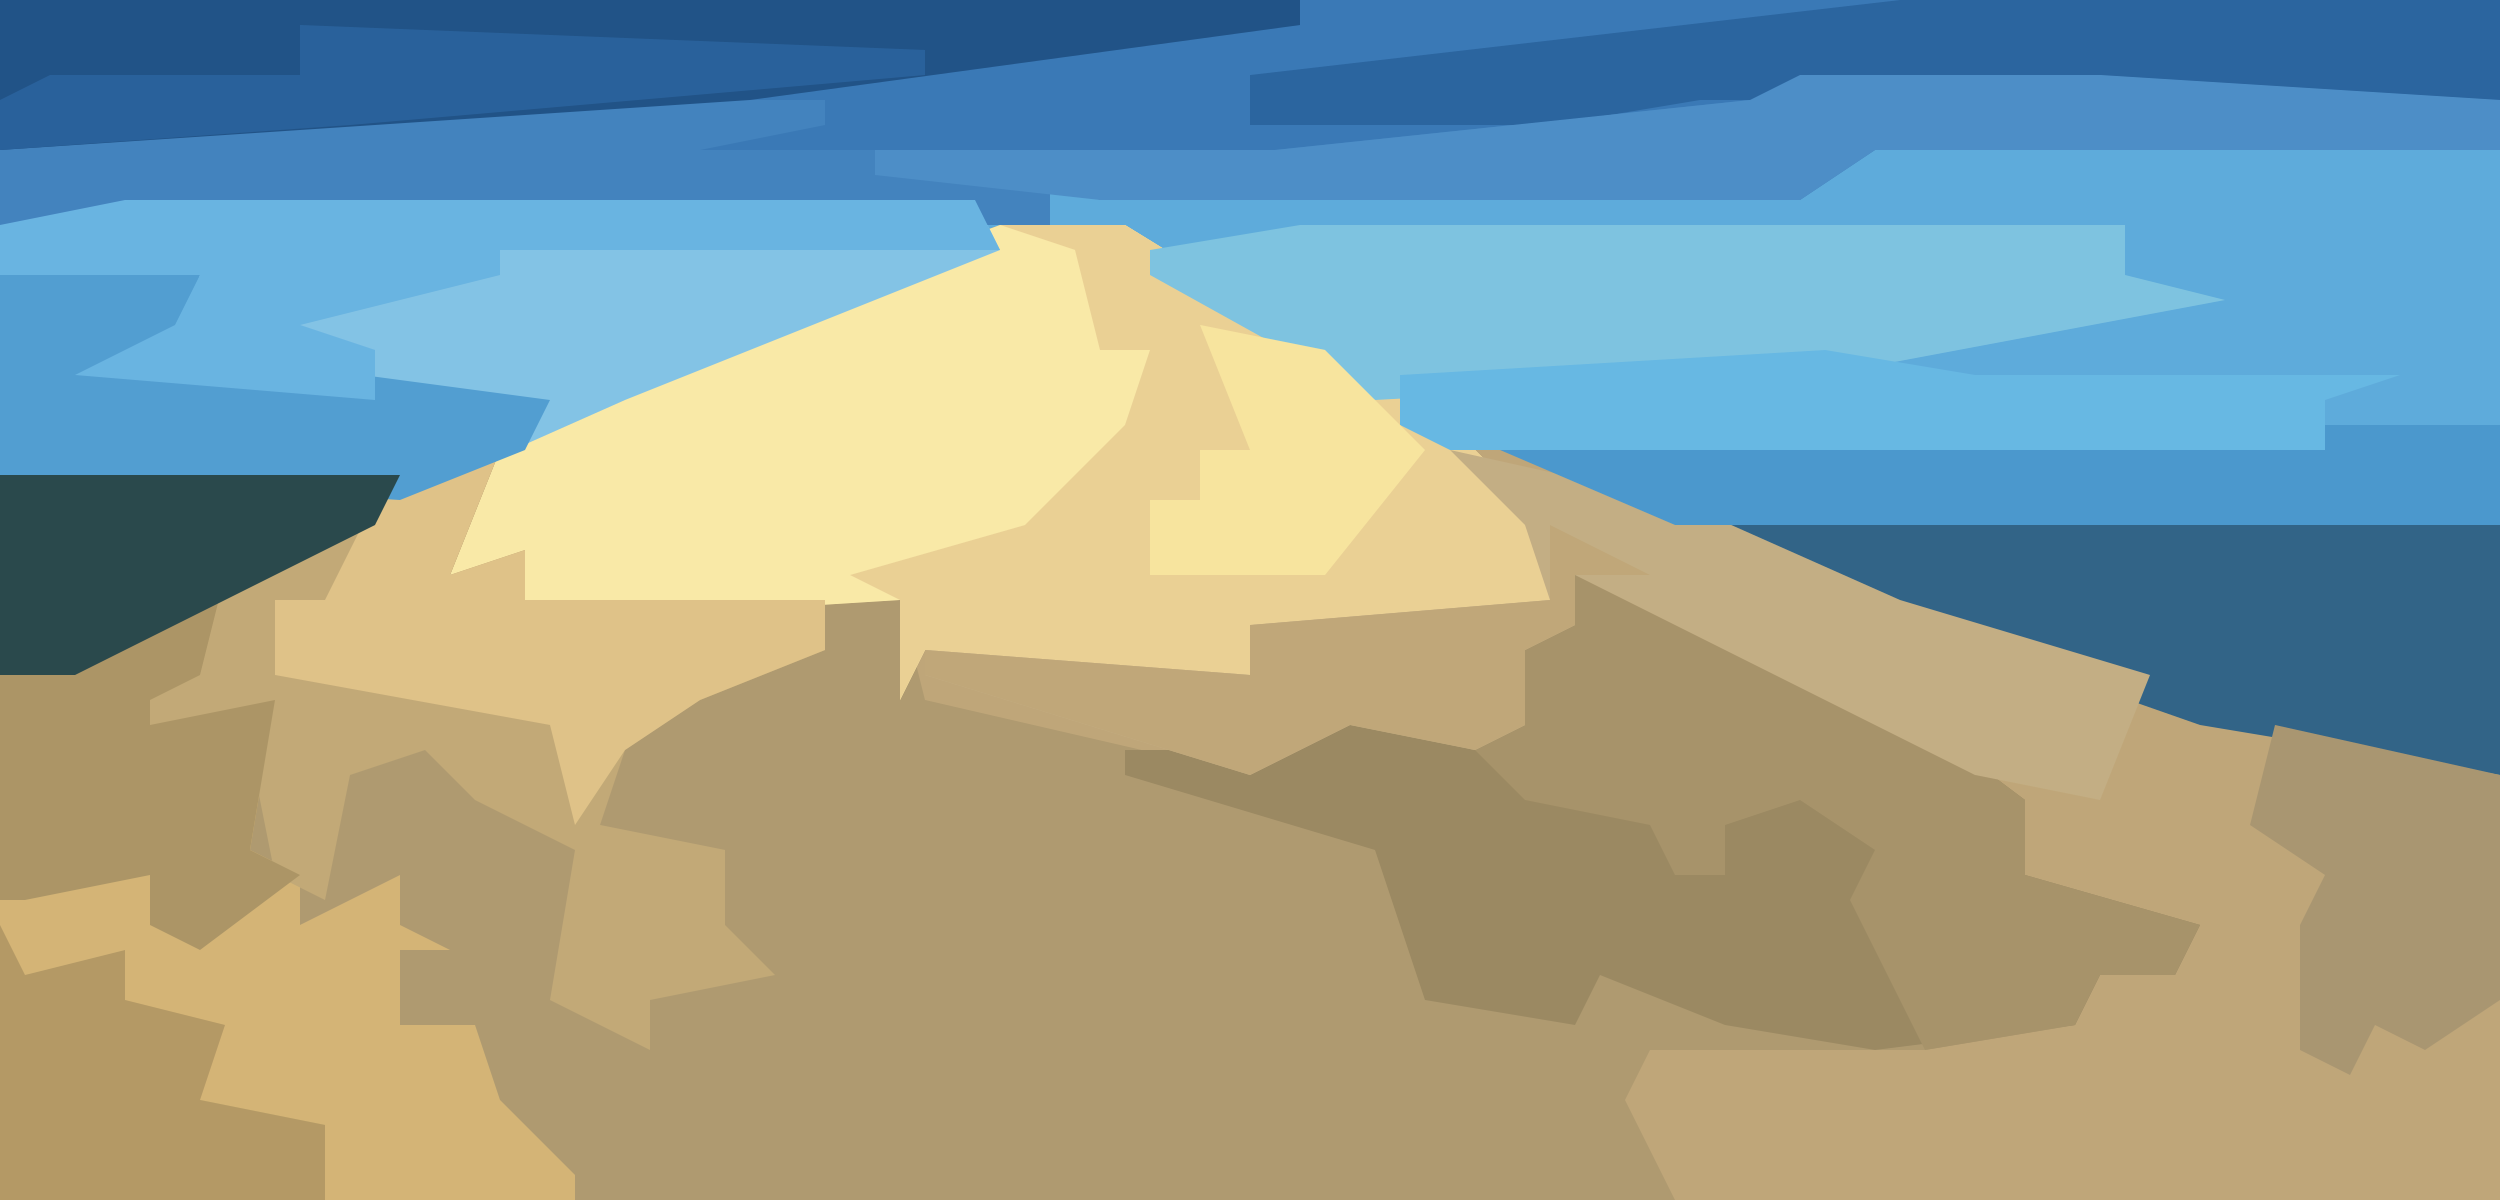
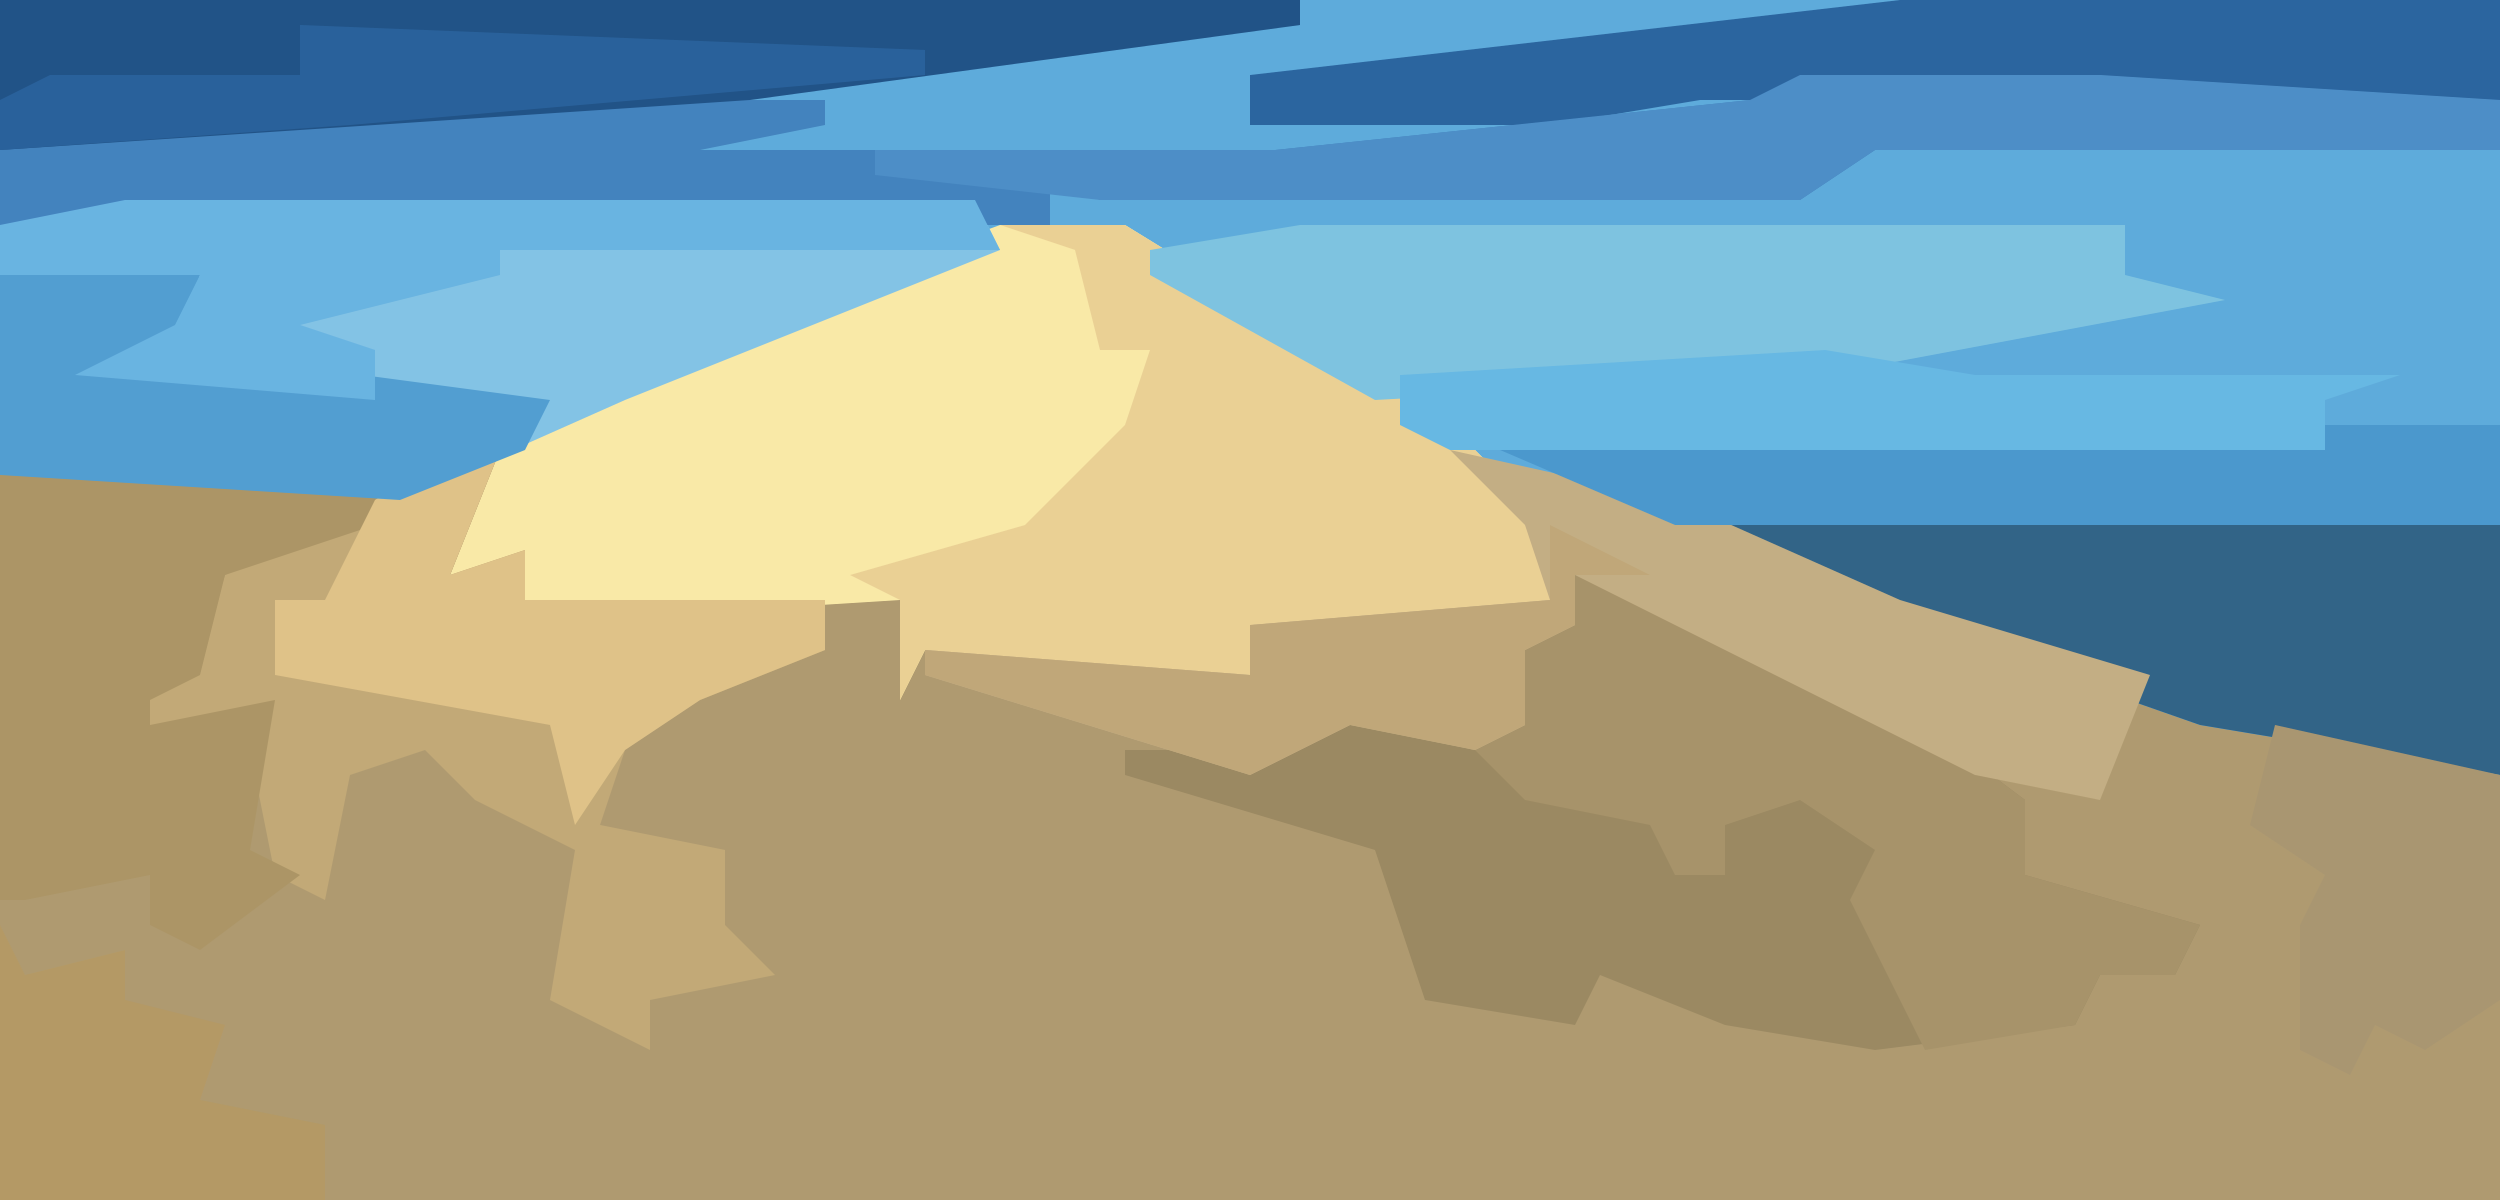
<svg xmlns="http://www.w3.org/2000/svg" version="1.1" width="100" height="48">
  <path d="M0,0 L100,0 L100,48 L0,48 Z " fill="#AF9A70" transform="translate(0,0)" />
  <path d="M0,0 L100,0 L100,31 L88,29 L68,22 L56,17 L45,10 L38,11 L25,16 L16,20 L0,19 Z " fill="#5EABDB" transform="translate(0,0)" />
-   <path d="M0,0 L5,0 L18,8 L28,12 L48,19 L60,22 L60,39 L27,39 L25,35 L26,33 L37,33 L43,32 L44,29 L47,29 L41,26 L39,22 L31,18 L23,14 L23,16 L21,17 L21,20 L19,21 L14,20 L10,22 L-3,19 L-4,15 L-20,16 L-20,14 L-22,14 L-20,9 L-11,4 Z " fill="#BFA679" transform="translate(40,9)" />
-   <path d="M0,0 L100,0 L100,4 L72,4 L63,6 L46,7 L26,7 L28,5 L14,5 L0,6 Z " fill="#3A79B6" transform="translate(0,0)" />
  <path d="M0,0 L5,0 L18,8 L22,12 L22,15 L19,16 L10,16 L10,18 L2,18 L-3,17 L-4,19 L-4,15 L-20,16 L-20,14 L-22,14 L-20,9 L-11,4 Z " fill="#F9E9A7" transform="translate(40,9)" />
-   <path d="M0,0 L16,0 L15,2 L9,4 L8,8 L6,9 L6,10 L11,9 L10,15 L12,16 L12,18 L16,16 L16,18 L18,19 L16,19 L16,22 L19,22 L20,25 L23,28 L23,29 L0,29 Z " fill="#D4B476" transform="translate(0,19)" />
  <path d="M0,0 L5,1 L14,6 L18,9 L18,12 L25,14 L24,16 L21,16 L20,18 L12,19 L6,18 L1,16 L0,18 L-6,17 L-8,11 L-18,8 L-18,7 L-11,7 L-9,5 L-3,6 L-3,3 L0,2 Z " fill="#9B8962" transform="translate(63,23)" />
  <path d="M0,0 L34,0 L35,2 L20,8 L11,12 L-5,11 L-5,1 Z " fill="#83C3E5" transform="translate(5,8)" />
  <path d="M0,0 L2,0 L0,5 L3,4 L3,6 L15,6 L15,8 L10,10 L7,12 L6,15 L11,16 L11,19 L13,21 L8,22 L8,24 L4,22 L5,16 L1,14 L-1,12 L-4,13 L-5,18 L-7,17 L-8,12 L-11,13 L-13,14 L-12,9 L-10,8 L-9,5 Z " fill="#C2A977" transform="translate(18,18)" />
  <path d="M0,0 L12,0 L28,1 L28,3 L3,3 L0,5 L-28,5 L-30,4 L-30,6 L-72,6 L-72,3 L-58,1 L-39,1 L-39,2 L-44,3 L-21,3 L-2,1 Z " fill="#4383BE" transform="translate(72,3)" />
  <path d="M0,0 L5,0 L18,8 L22,12 L22,15 L19,16 L10,16 L10,18 L2,18 L-3,17 L-4,19 L-4,15 L-6,14 L1,12 L3,10 L5,8 L6,5 L4,5 L3,1 Z " fill="#EAD094" transform="translate(40,9)" />
  <path d="M0,0 L5,1 L14,6 L18,9 L18,12 L25,14 L24,16 L21,16 L20,18 L14,19 L11,13 L12,11 L9,9 L6,10 L6,12 L4,12 L3,10 L-2,9 L-4,7 L-2,4 L-3,2 L0,2 Z " fill="#A7936A" transform="translate(63,23)" />
  <path d="M0,0 L33,0 L33,2 L37,3 L21,6 L3,7 L-6,2 L-6,1 Z " fill="#7EC3E0" transform="translate(52,9)" />
  <path d="M0,0 L32,0 L32,10 L20,8 L0,1 Z " fill="#326487" transform="translate(68,21)" />
  <path d="M0,0 L9,2 L18,6 L28,9 L26,14 L21,13 L13,9 L5,5 L5,7 L3,8 L3,11 L1,12 L-4,11 L-8,13 L-21,9 L-21,8 L-8,9 L-8,7 L4,6 L3,3 Z " fill="#C3AE84" transform="translate(58,18)" />
  <path d="M0,0 L52,0 L52,1 L30,4 L0,6 Z " fill="#215387" transform="translate(0,0)" />
  <path d="M0,0 L16,0 L15,2 L9,4 L8,8 L6,9 L6,10 L11,9 L10,15 L12,16 L8,19 L6,18 L6,16 L1,17 L0,17 Z " fill="#AC9566" transform="translate(0,19)" />
  <path d="M0,0 L24,0 L24,4 L-8,4 L-14,5 L-26,5 L-26,3 Z " fill="#2B659F" transform="translate(76,0)" />
  <path d="M0,0 L40,0 L40,4 L7,4 L0,1 Z " fill="#4B98CD" transform="translate(60,17)" />
  <path d="M0,0 L12,0 L28,1 L28,3 L3,3 L0,5 L-28,5 L-37,4 L-37,3 L-21,3 L-2,1 Z " fill="#4D8EC7" transform="translate(72,3)" />
  <path d="M0,0 L2,0 L0,5 L3,4 L3,6 L15,6 L15,8 L10,10 L7,12 L5,15 L4,11 L-7,9 L-7,6 L-5,6 L-3,2 Z " fill="#DFC288" transform="translate(18,18)" />
  <path d="M0,0 L6,1 L23,1 L20,2 L20,4 L-15,4 L-17,3 L-17,1 Z " fill="#67B8E3" transform="translate(73,14)" />
  <path d="M0,0 L8,0 L7,3 L22,5 L21,7 L16,9 L0,8 Z " fill="#529ED1" transform="translate(0,11)" />
  <path d="M0,0 L34,0 L35,2 L15,2 L15,3 L7,5 L10,6 L10,8 L-2,7 L2,5 L3,3 L-5,3 L-5,1 Z " fill="#69B4E1" transform="translate(5,8)" />
  <path d="M0,0 L9,2 L9,11 L6,13 L4,12 L3,14 L1,13 L1,8 L2,6 L-1,4 Z " fill="#A99671" transform="translate(91,29)" />
  <path d="M0,0 L1,2 L5,1 L5,3 L9,4 L8,7 L13,8 L13,11 L0,11 Z " fill="#B49965" transform="translate(0,37)" />
  <path d="M0,0 L4,2 L1,2 L1,4 L-1,5 L-1,8 L-3,9 L-8,8 L-12,10 L-25,6 L-25,5 L-12,6 L-12,4 L0,3 Z " fill="#C0A779" transform="translate(62,21)" />
  <path d="M0,0 L25,1 L25,2 L2,4 L-12,5 L-12,3 L-10,2 L0,2 Z " fill="#29619B" transform="translate(12,1)" />
-   <path d="M0,0 L16,0 L15,2 L3,8 L0,8 Z " fill="#2A494C" transform="translate(0,19)" />
-   <path d="M0,0 L5,1 L9,5 L5,10 L-2,10 L-2,7 L0,7 L0,5 L2,5 Z " fill="#F7E49E" transform="translate(48,13)" />
</svg>